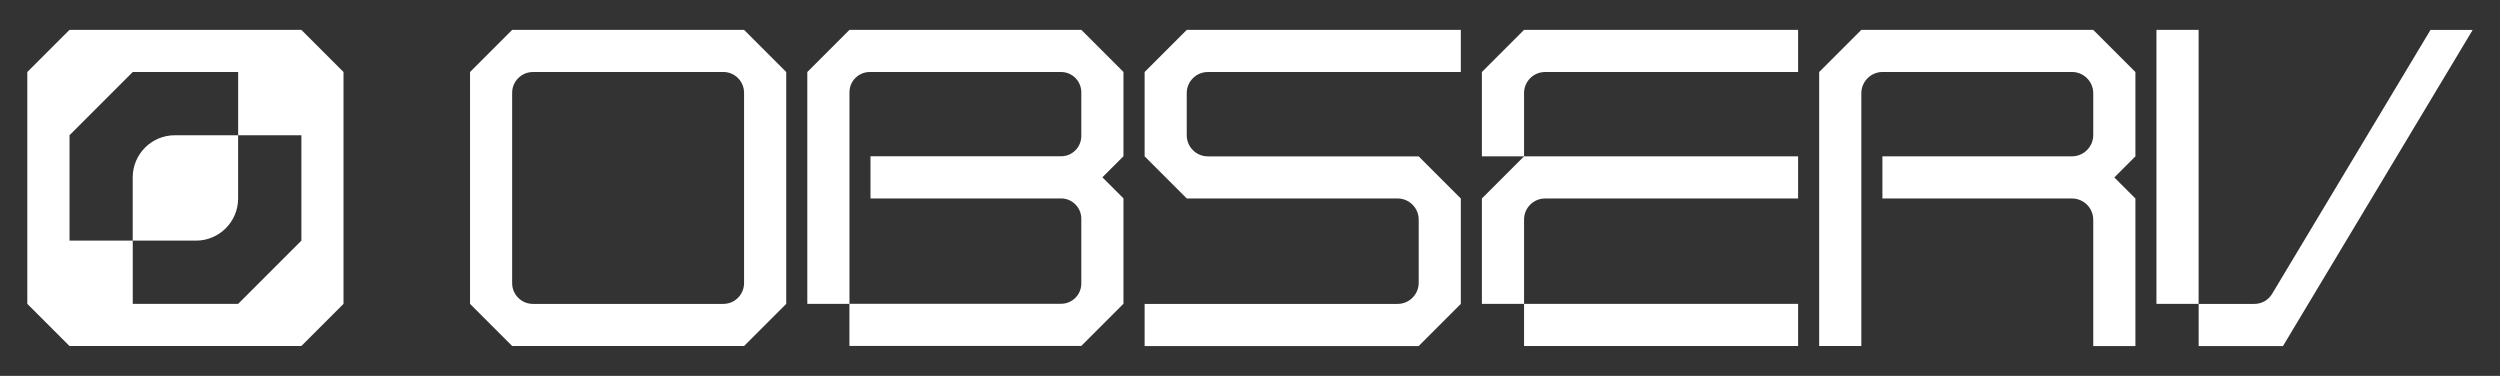
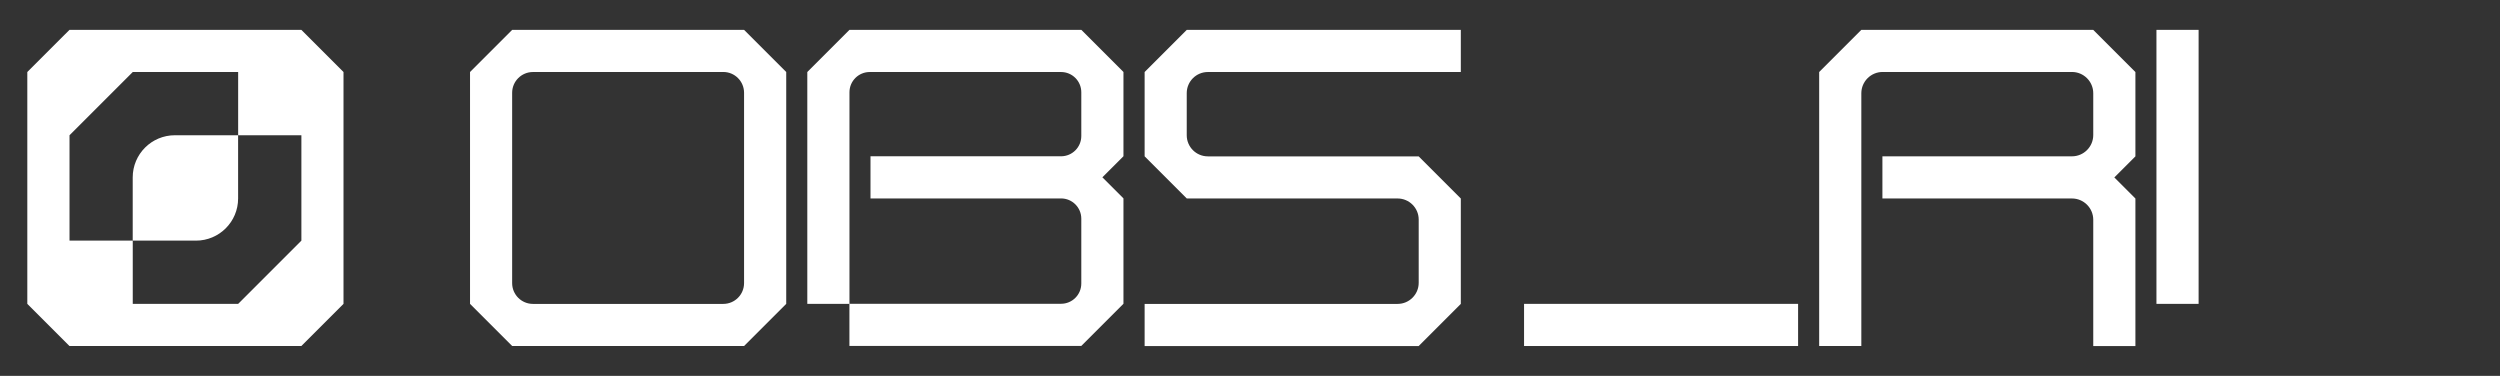
<svg xmlns="http://www.w3.org/2000/svg" width="3698" height="556" viewBox="0 0 3698 556" fill="none">
  <rect x="0" y="0" width="3698" height="556" fill="#333333" stroke="none" />
  <path d="M1162.98 106.527V449.473L1100.62 511.827H757.63L695.268 449.473V106.527L757.63 44.173H1100.62L1162.98 106.527ZM1069.82 106.527H788.363C771.332 106.527 757.566 120.291 757.566 137.319V418.744C757.566 435.773 771.332 449.537 788.363 449.537H1069.82C1086.86 449.537 1100.62 435.773 1100.62 418.744V137.255C1100.62 120.226 1086.86 106.463 1069.82 106.463V106.527Z" fill="white" />
-   <path d="M2659.74 44.173V106.527H2285.5C2268.28 106.527 2254.39 120.483 2254.39 137.64V231.234H2192.02V106.527L2254.39 44.173H2659.74Z" fill="white" />
-   <path d="M2659.74 231.235V293.589H2285.5C2268.28 293.589 2254.39 307.545 2254.39 324.702V449.473H2192.02V293.589L2254.39 231.235H2659.74Z" fill="white" />
  <path d="M2659.74 449.473H2254.39V511.827H2659.74V449.473Z" fill="white" />
  <path d="M1786.67 106.527H2160.84V44.173H1755.49L1693.13 106.527V231.234L1755.49 293.588H2067.3C2084.52 293.588 2098.54 307.544 2098.54 324.829V418.296C2098.54 435.517 2084.59 449.537 2067.3 449.537H1693.13V511.891H2098.48L2160.84 449.537V293.652L2098.48 231.298H1786.67C1769.45 231.298 1755.42 217.342 1755.42 200.057V137.768C1755.42 120.547 1769.38 106.527 1786.67 106.527Z" fill="white" />
  <path d="M1661.88 106.527L1599.52 44.173H1256.53L1194.17 106.527V449.473H1256.53V136.487C1256.53 119.906 1269.97 106.527 1286.49 106.527H1569.49C1586.07 106.527 1599.46 119.97 1599.46 136.487V201.21C1599.46 217.791 1586.01 231.17 1569.49 231.17H1287.64V293.524H1569.49C1586.07 293.524 1599.46 306.968 1599.46 323.485V419.385C1599.46 435.965 1586.01 449.345 1569.49 449.345H1256.46V511.699H1599.46L1661.82 449.345V293.46L1630.64 262.283L1661.82 231.106V106.399L1661.88 106.527Z" fill="white" />
  <path d="M3158.64 106.527L3096.28 44.173H2753.28L2690.92 106.527V511.827H2753.28V137.96C2753.28 120.611 2767.37 106.463 2784.78 106.463H3064.84C3082.19 106.463 3096.34 120.547 3096.34 137.96V199.737C3096.34 217.086 3082.25 231.234 3064.84 231.234H2784.46V293.588H3064.84C3082.19 293.588 3096.34 307.672 3096.34 325.085V511.891H3158.7V293.652L3127.52 262.475L3158.7 231.298V106.591L3158.64 106.527Z" fill="white" />
  <path d="M3252.18 44.173H3189.82V449.473H3252.18V44.173Z" fill="white" />
-   <path d="M3595.24 44.173L3360.9 434.685C3355.39 443.904 3345.47 449.537 3334.71 449.537H3252.25V511.891H3376.97L3657.6 44.237H3595.24V44.173Z" fill="white" />
  <path d="M352.212 293.589V200.058H258.668C224.222 200.058 196.306 227.97 196.306 262.412V355.942H289.849C324.296 355.942 352.212 328.03 352.212 293.589Z" fill="white" />
  <path d="M445.819 44.173H102.763L40.401 106.527V449.473L102.763 511.827H445.755L508.117 449.473V106.527L445.755 44.173H445.819ZM445.819 355.942L352.276 449.473H196.37V355.942H102.827V200.057L196.37 106.527H352.276V200.057H445.819V355.942Z" fill="white" />
</svg>